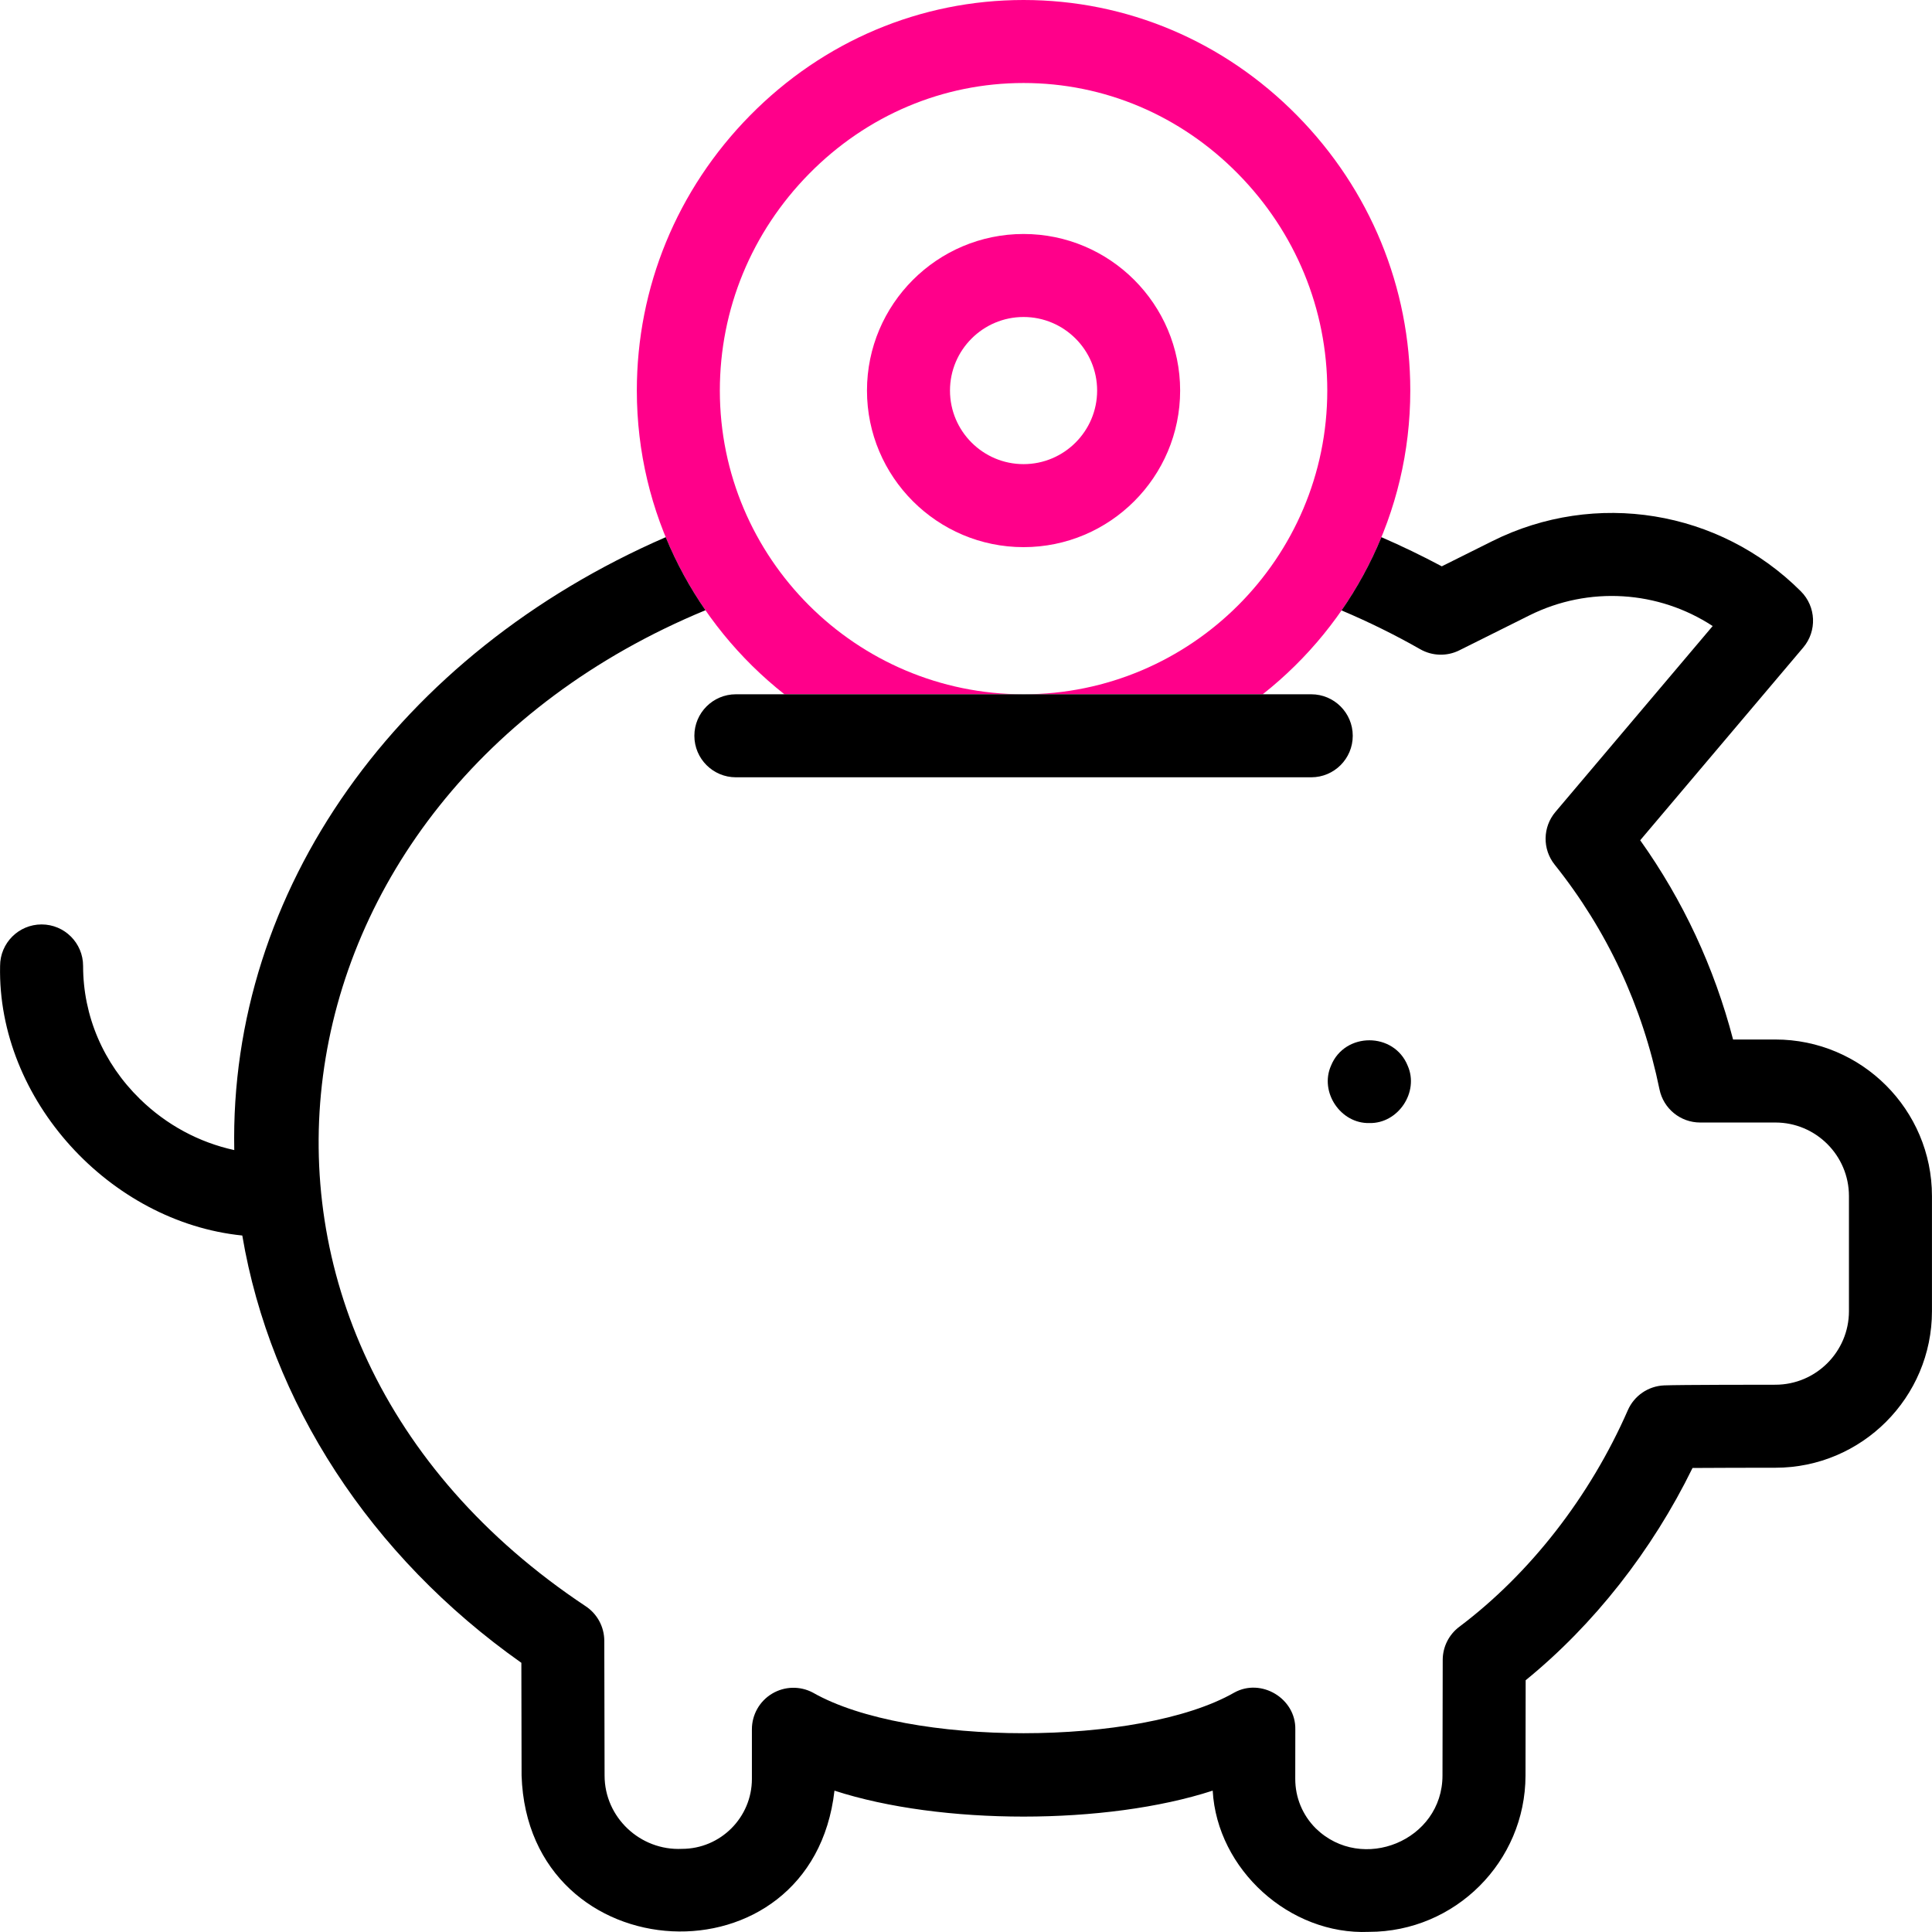
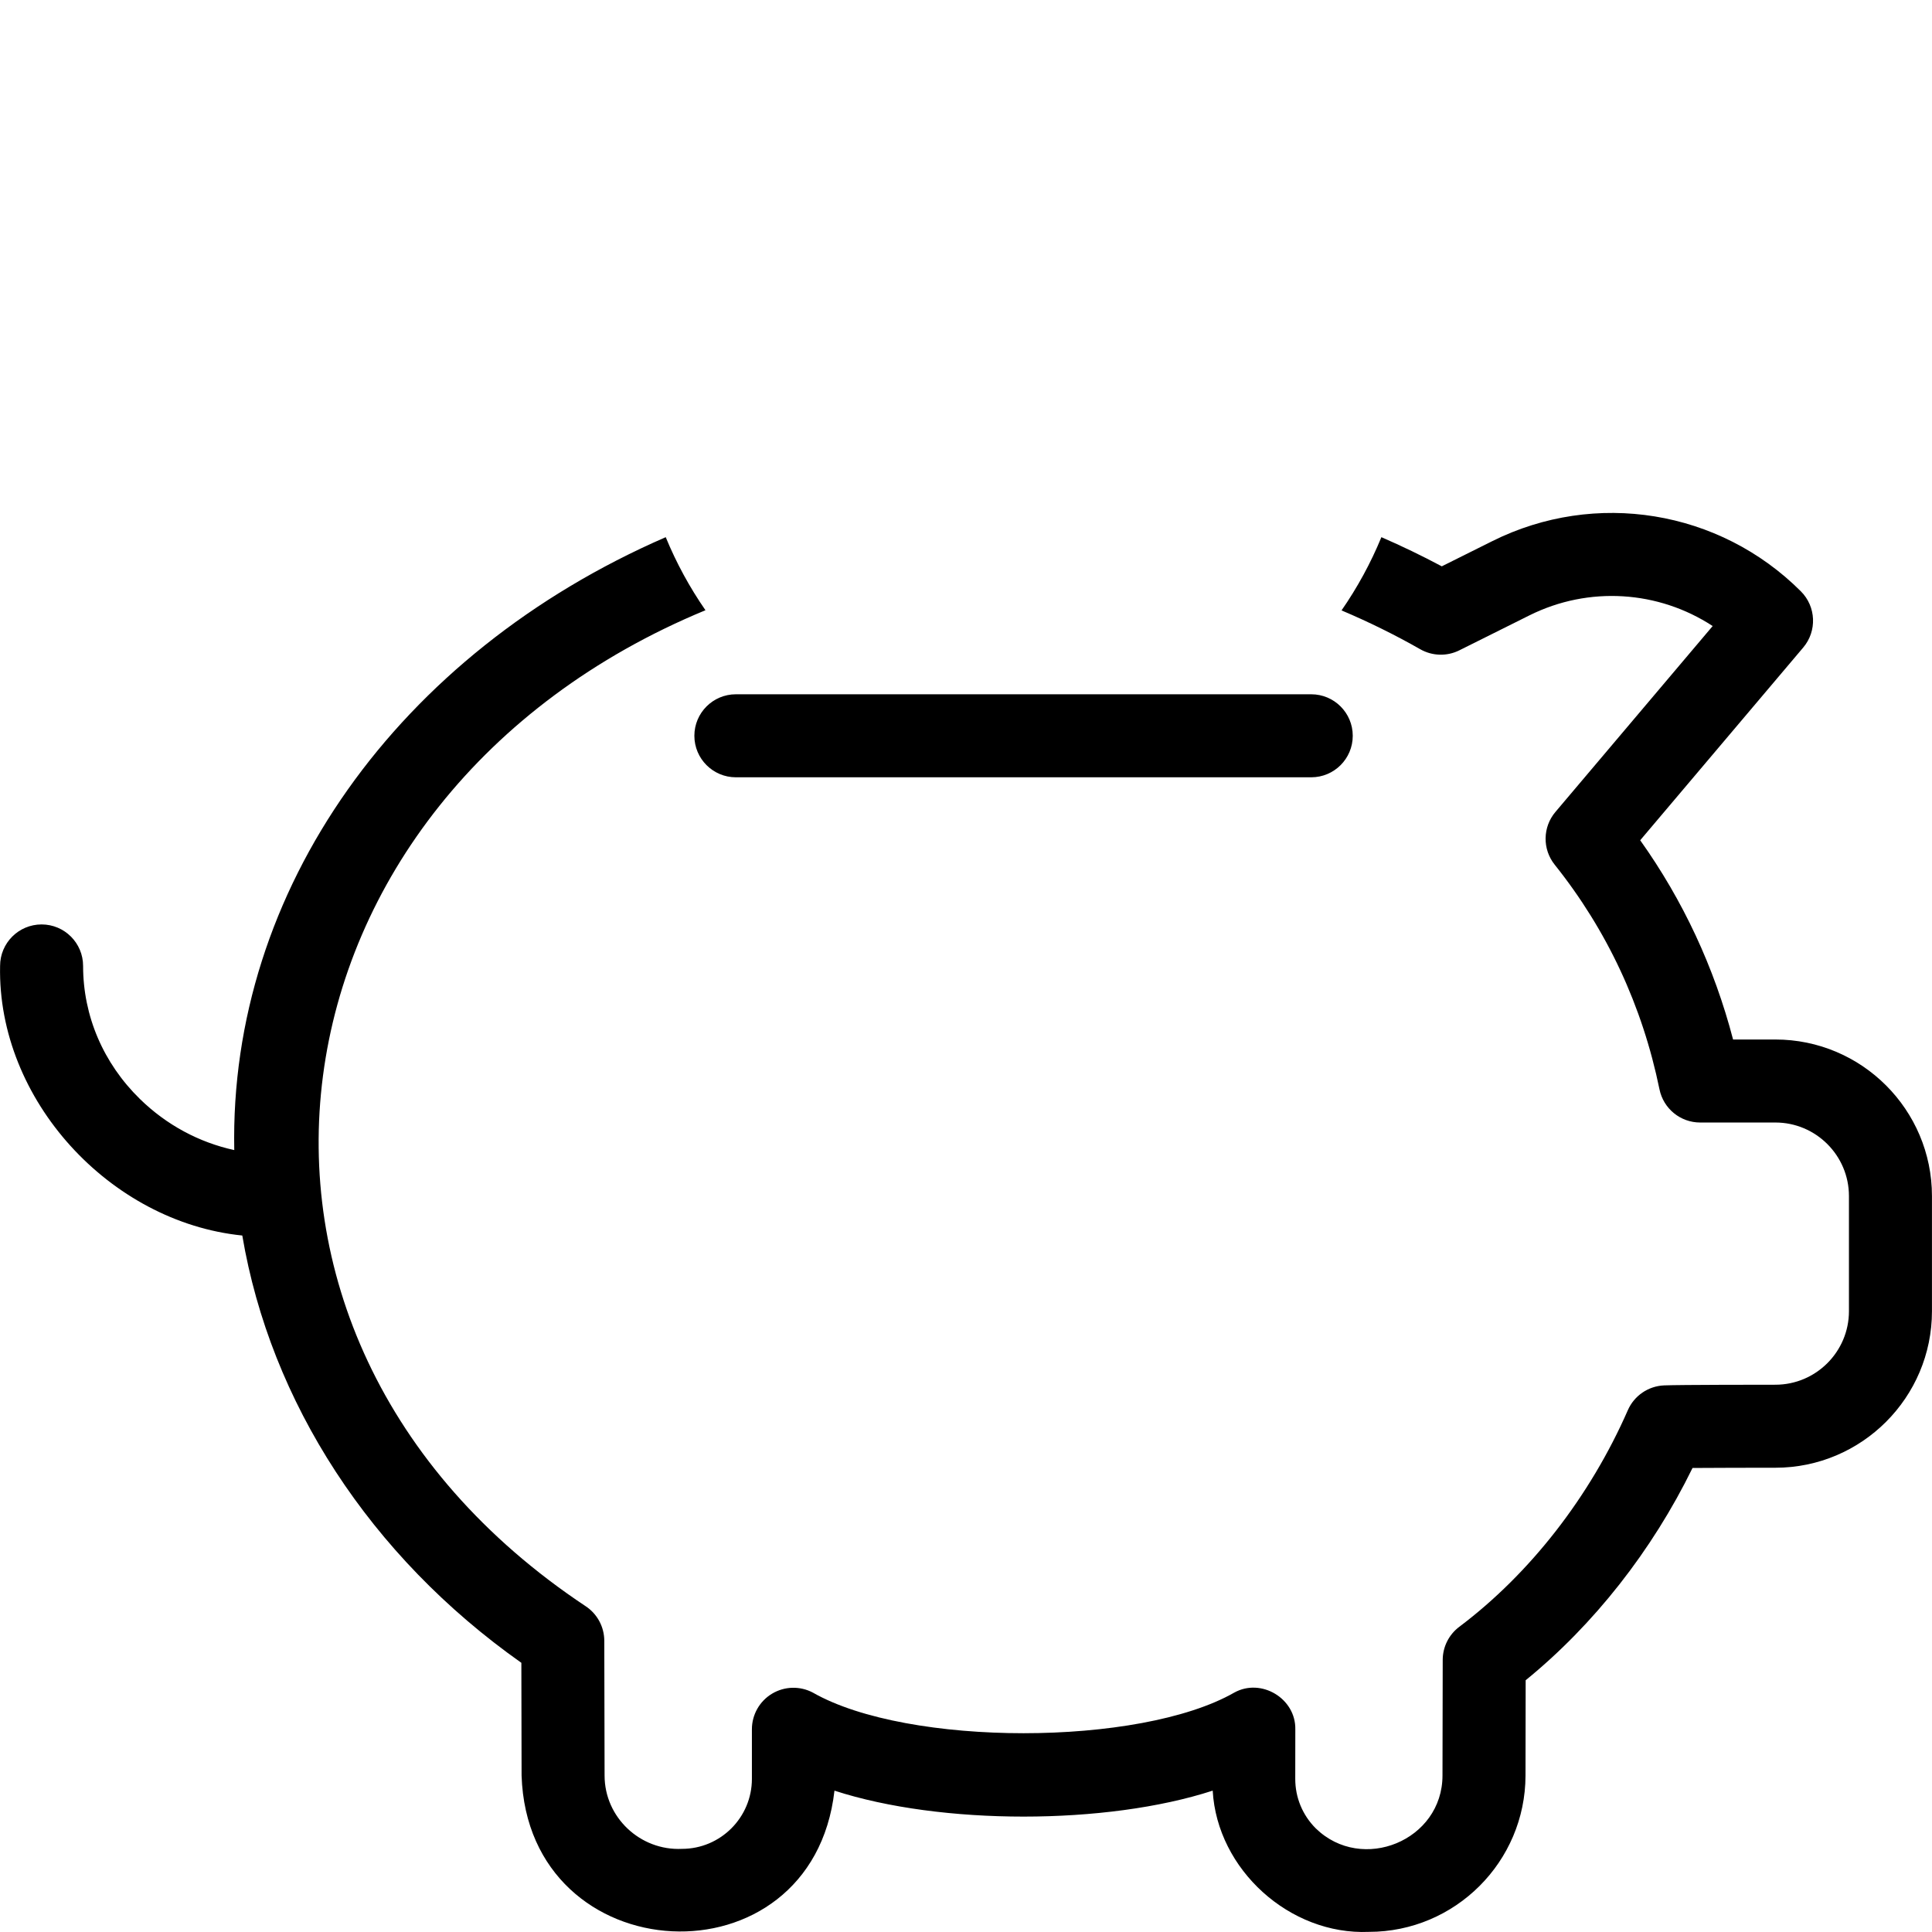
<svg xmlns="http://www.w3.org/2000/svg" version="1.1" id="Capa_1" x="0px" y="0px" viewBox="0 0 512.033 512.033" style="enable-background:new 0 0 512.033 512.033;" xml:space="preserve" width="512" height="512">
  <g>
    <g>
      <g>
-         <path style="fill:#000000" d="M362.913,297.64c-7.629,0.184-13.246-8.216-10.159-15.2c3.631-8.974,16.695-8.982,20.32,0     C376.166,289.423,370.544,297.827,362.913,297.64z" />
+         </g>
+     </g>
+     <g>
      </g>
-     </g>
-     <path style="fill:#FF008A" d="M207.894,184.004h63.378c-44.384,0-80.494-36.109-80.494-80.493   c0-21.558,8.404-41.962,23.664-57.457C229.72,30.543,249.903,22,271.272,22s41.552,8.543,56.83,24.054   c15.26,15.495,23.664,35.899,23.664,57.457c0,44.384-36.109,80.493-80.494,80.493h63.378   c23.807-18.785,39.115-47.884,39.115-80.493c0-27.37-10.65-53.258-29.99-72.894C324.331,10.873,298.582,0,271.272,0   s-53.059,10.873-72.504,30.617c-19.339,19.636-29.99,45.523-29.99,72.894C168.779,136.12,184.087,165.219,207.894,184.004z" />
-     <g>
-       <path style="fill:#FF008A" d="M271.272,145.008c-22.882,0-41.498-18.615-41.498-41.497s18.616-41.498,41.498-41.498    s41.498,18.616,41.498,41.498S294.155,145.008,271.272,145.008z M271.272,84.013c-10.751,0-19.498,8.747-19.498,19.498    s8.747,19.497,19.498,19.497s19.498-8.746,19.498-19.497S282.024,84.013,271.272,84.013z" />
-     </g>
    <g>
      <path style="fill:#000000" d="M470.525,275.498h-11.212c-5.003-19.145-13.254-36.845-24.614-52.806l43.208-51.083c3.694-4.367,3.424-10.837-0.62-14.882    c-21.591-21.59-54.458-26.941-81.783-13.314l-13.392,6.679c-5.196-2.774-10.544-5.352-16.004-7.726    c-2.827,6.874-6.38,13.375-10.564,19.408c7.201,3.049,14.193,6.493,20.865,10.295c3.188,1.816,7.072,1.925,10.355,0.286    l18.558-9.255c15.785-7.871,34.25-6.562,48.583,2.819l-41.678,49.273c-3.394,4.012-3.476,9.863-0.196,13.969    c13.892,17.391,23.238,37.425,27.778,59.547c1.05,5.116,5.553,8.789,10.775,8.789h19.94c10.751,0,19.498,8.747,19.498,19.498    v30.498c0,10.751-8.747,19.498-19.498,19.498c-2.594,0-25.462,0.005-29.496,0.177c-4.194,0.179-7.921,2.729-9.606,6.574    c-10.036,22.896-25.902,43.284-44.676,57.409c-2.746,2.065-4.369,5.296-4.387,8.732c-0.019,3.563-0.041,17.171-0.06,30.645    c0.013,17.283-21.347,25.987-33.594,14.033c-3.503-3.506-5.431-8.166-5.427-13.121c0.005-6.372,0.011-11.431,0.016-13.12    c0.154-8.179-9.036-13.69-16.175-9.738c-25.111,14.353-86.552,14.36-111.676,0.012c-3.41-1.812-7.521-1.707-10.832,0.28    c-3.312,1.988-5.337,5.568-5.337,9.431v13.149c0,10.226-8.317,18.545-18.54,18.545c-11.066,0.519-20.52-8.341-20.503-19.465    c-0.024-14.548-0.054-30.011-0.078-35.707c-0.015-3.675-1.864-7.099-4.928-9.127C46.399,353.406,67.814,211.02,186.967,161.727    c-4.17-6.02-7.711-12.505-10.531-19.361c-70.9,30.813-115.722,93.471-114.35,162.438c-9.334-2.039-17.967-6.664-25-13.539    C27.373,281.77,22.023,269.246,22.023,256c0-6.075-4.925-11-11-11s-11,4.925-11,11c-0.743,35.458,29.102,67.894,64.19,71.447    c7.465,44.124,33.865,84.952,73.961,113.242c0.02,7.418,0.041,18.911,0.06,29.883c1.695,52.423,76.974,56.302,82.924,4.001    c28.223,9.171,72.021,9.17,100.24-0.003c1.177,20.915,20.431,38.333,41.406,37.429c22.85,0,41.466-18.589,41.498-41.439    c0.013-9.572,0.028-19.211,0.042-25.249c18.063-14.7,33.495-34.336,44.224-56.256c6.236-0.045,15.368-0.063,21.958-0.063    c22.882,0,41.498-18.616,41.498-41.498v-30.498C512.023,294.114,493.408,275.498,470.525,275.498z" />
    </g>
    <g>
      <path style="fill:#000000" d="M347.517,206.004h-152.49c-6.075,0-11-4.925-11-11s4.925-11,11-11h152.49c6.075,0,11,4.925,11,11    S353.592,206.004,347.517,206.004z" />
    </g>
  </g>
</svg>